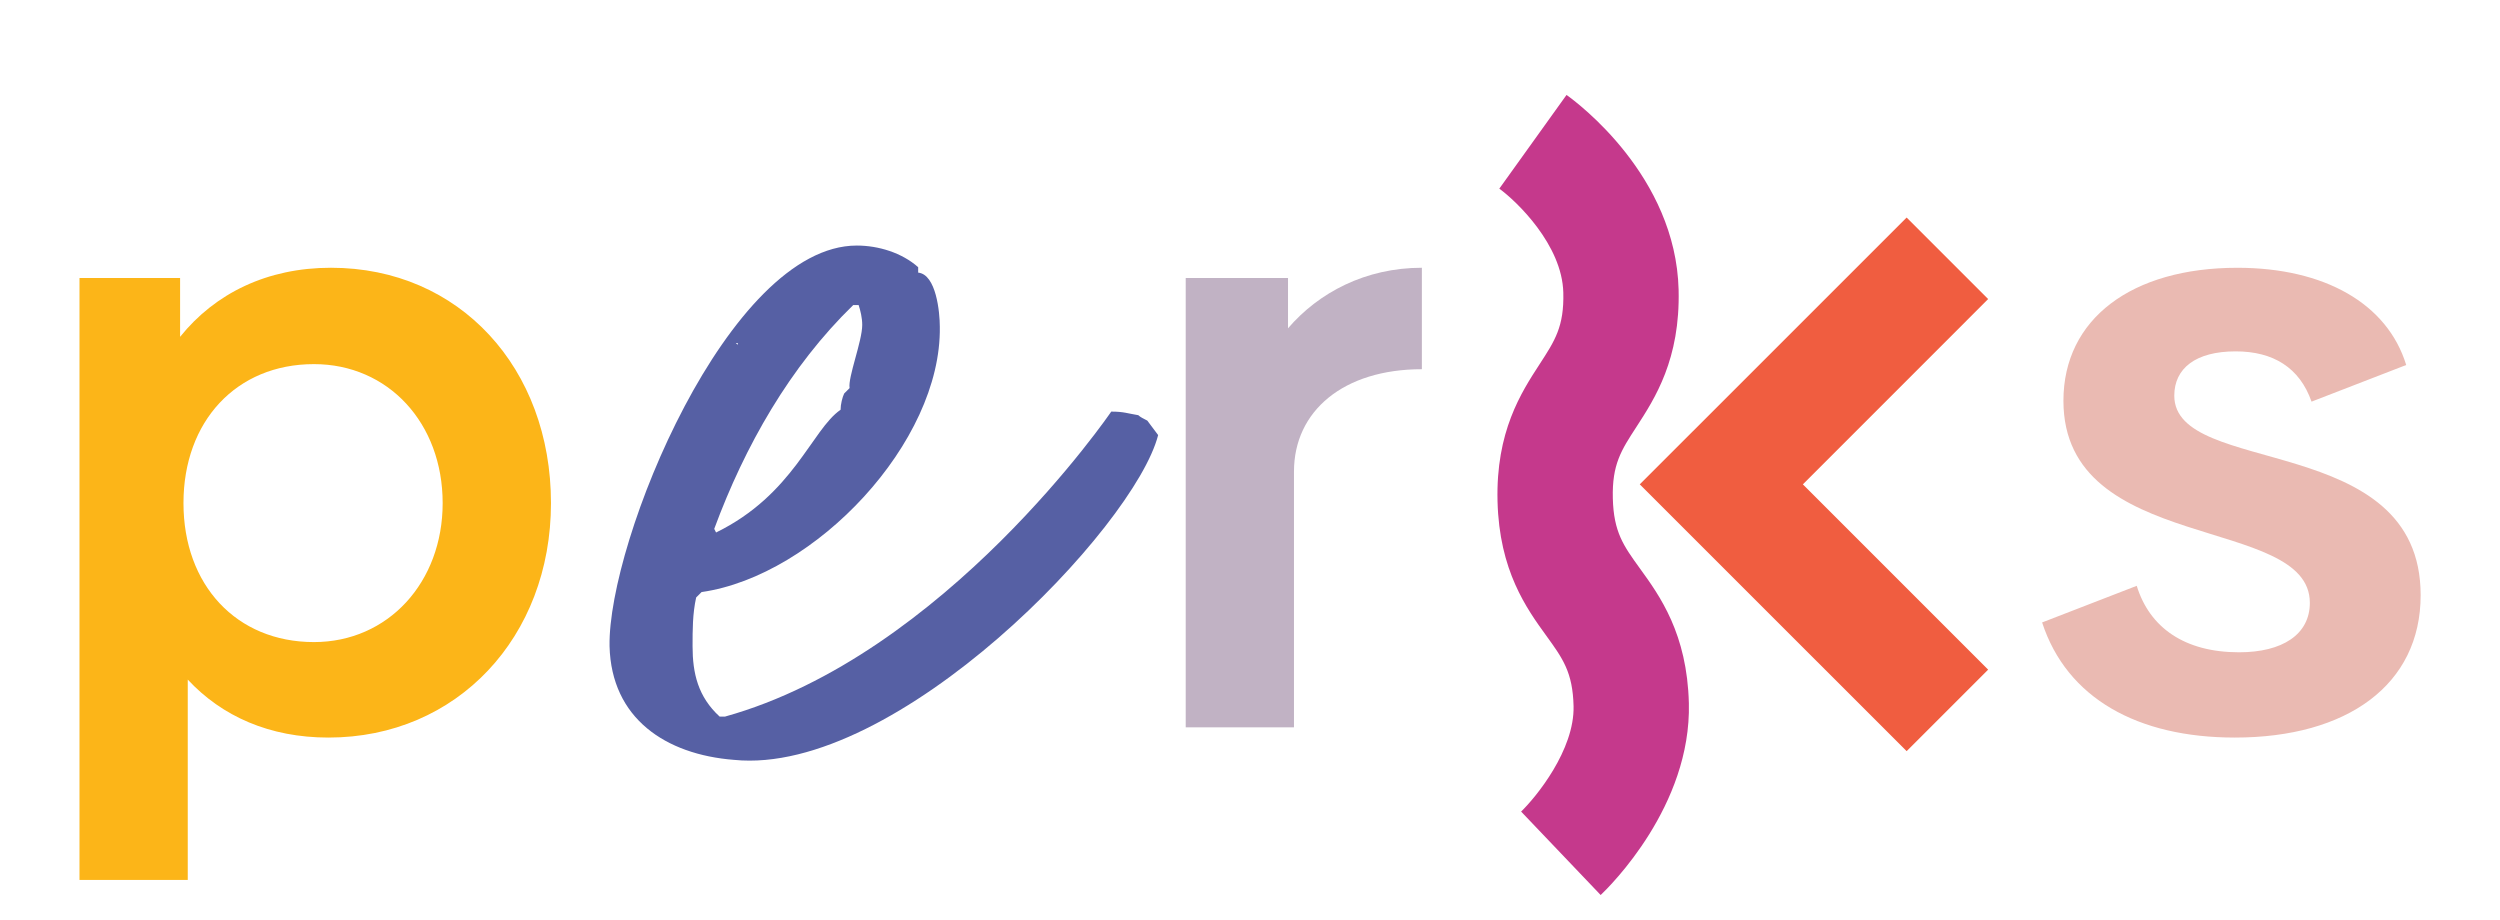
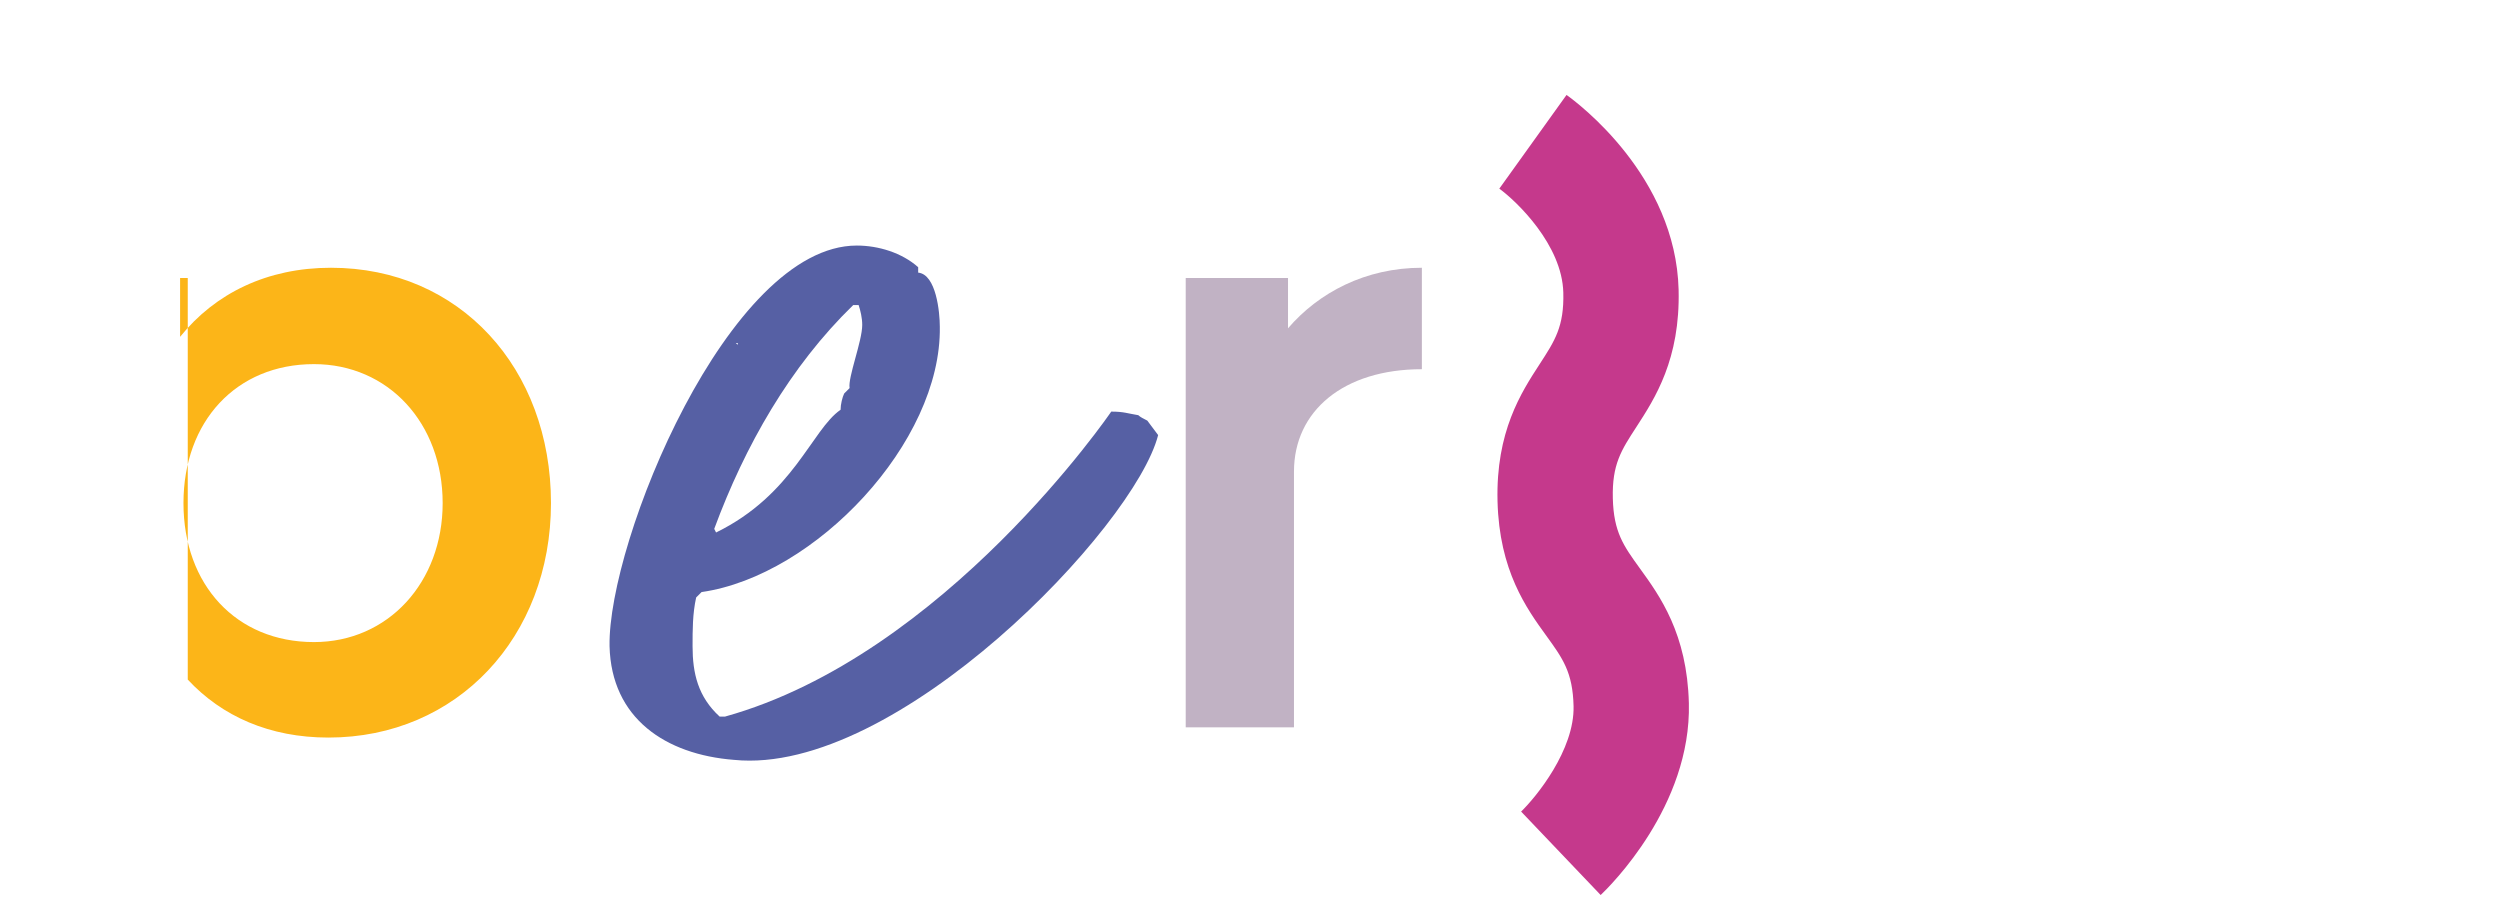
<svg xmlns="http://www.w3.org/2000/svg" version="1.1" id="Layer_1" x="0px" y="0px" viewBox="0 0 1080 397.55" style="enable-background:new 0 0 1080 397.55;" xml:space="preserve">
  <style type="text/css">
	.st0{fill:#5660A4;}
	.st1{fill:#FCB518;}
	.st2{fill:#C1B2C4;}
	.st3{fill:#EABAB2;}
	.st4{fill:#F05D40;}
	.st5{fill:#C5398C;}
</style>
  <g>
    <g>
      <path class="st0" d="M370.14,106.08c9.35,0,19.49,3.11,26.51,9.35v2.34c7.8,0.77,9.35,17.16,9.35,23.39    c0.79,49.9-53.79,107.59-102.92,114.61l-2.34,2.34c-1.55,7.02-1.55,14.03-1.55,21.05c0,11.69,2.34,21.83,11.69,30.4h2.34    c95.11-26.49,166.84-131.75,166.84-131.75c5.44,0,7.02,0.79,11.69,1.55c0.79,0.79,2.34,1.55,3.89,2.34l4.68,6.25    c-10.13,39.75-113.03,147.35-183.2,140.31c-29.62-2.32-53-17.92-53.79-49.11C262.54,233.93,314.78,106.08,370.14,106.08z     M308.55,228.47l0.79,1.57c33.51-16.39,41.31-44.45,53.79-53.02c0-2.34,0.79-5.46,1.55-7.02l2.34-2.34    c-0.77-4.68,5.46-20.28,5.46-27.28c0-3.12-0.79-6.25-1.55-8.59h-2.34C341.29,158.31,321.79,192.63,308.55,228.47z M317.9,148.17    l0.79,0.79v-0.79H317.9z" />
    </g>
  </g>
  <g>
    <g>
-       <path class="st1" d="M238.02,217.34c0,57.83-40.52,101.29-96.14,101.29c-25.41,0-46.04-9.2-60.77-25.05v86.56H34.34V120.09H77.8    v25.42c15.1-18.78,37.57-29.84,65.18-29.84C198.6,115.67,238.02,159.13,238.02,217.34z M191.23,217.34    c0-34.63-23.57-60.04-55.6-60.04c-33.53,0-56.37,24.68-56.37,60.04s22.84,60.04,56.37,60.04    C167.66,277.37,191.23,251.59,191.23,217.34z" />
+       <path class="st1" d="M238.02,217.34c0,57.83-40.52,101.29-96.14,101.29c-25.41,0-46.04-9.2-60.77-25.05v86.56V120.09H77.8    v25.42c15.1-18.78,37.57-29.84,65.18-29.84C198.6,115.67,238.02,159.13,238.02,217.34z M191.23,217.34    c0-34.63-23.57-60.04-55.6-60.04c-33.53,0-56.37,24.68-56.37,60.04s22.84,60.04,56.37,60.04    C167.66,277.37,191.23,251.59,191.23,217.34z" />
    </g>
  </g>
  <g>
    <g>
      <path class="st2" d="M614.25,115.67v43.83c-33.88,0-55.25,18.05-55.25,44.21V314.2h-46.77V120.09h44.19v21.74    C569.69,126.36,589.95,115.67,614.25,115.67z" />
    </g>
  </g>
  <g>
    <g>
-       <path class="st3" d="M882.19,268.9l40.88-15.83c5.54,18.03,20.64,28.72,44.21,28.72c18.78,0,30.57-7.73,30.57-21.37    c0-38.3-106.45-20.62-106.45-87.29c0-35.36,29.47-57.45,75.15-57.45c37.57,0,64.81,15.47,72.93,42l-40.9,15.83    c-5.14-14.72-16.58-21.72-32.78-21.72c-17.31,0-26.51,7.35-26.51,19.14c0,35.36,106.43,15.12,106.43,86.19    c0,38.67-31.67,61.51-80.3,61.51C923.45,318.62,892.88,301.67,882.19,268.9z" />
-     </g>
+       </g>
  </g>
  <g>
-     <polygon class="st4" points="823.67,324.5 708.38,209.24 823.67,93.98 858.88,129.19 778.84,209.24 858.88,289.29  " />
-   </g>
+     </g>
  <g>
    <g>
      <path class="st5" d="M691.49,386.65l-34.37-36.05c6.47-6.25,23.12-26.62,22.66-45.57c-0.36-14.59-4.62-20.5-11.69-30.27    c-8.62-11.9-20.41-28.19-21.16-58.24c-0.75-30.06,10.21-46.94,18.22-59.25c6.59-10.14,10.57-16.24,10.2-30.85    c-0.51-20.65-20.13-39.44-27.65-44.92l29.04-40.49c4.83,3.44,47.2,35.06,48.42,84.17c0.73,30.05-10.23,46.9-18.22,59.23    c-6.59,10.12-10.57,16.24-10.2,30.87c0.36,14.59,4.62,20.5,11.69,30.27c8.62,11.9,20.41,28.19,21.16,58.24    C730.69,348.15,695.51,382.84,691.49,386.65z" />
    </g>
  </g>
</svg>